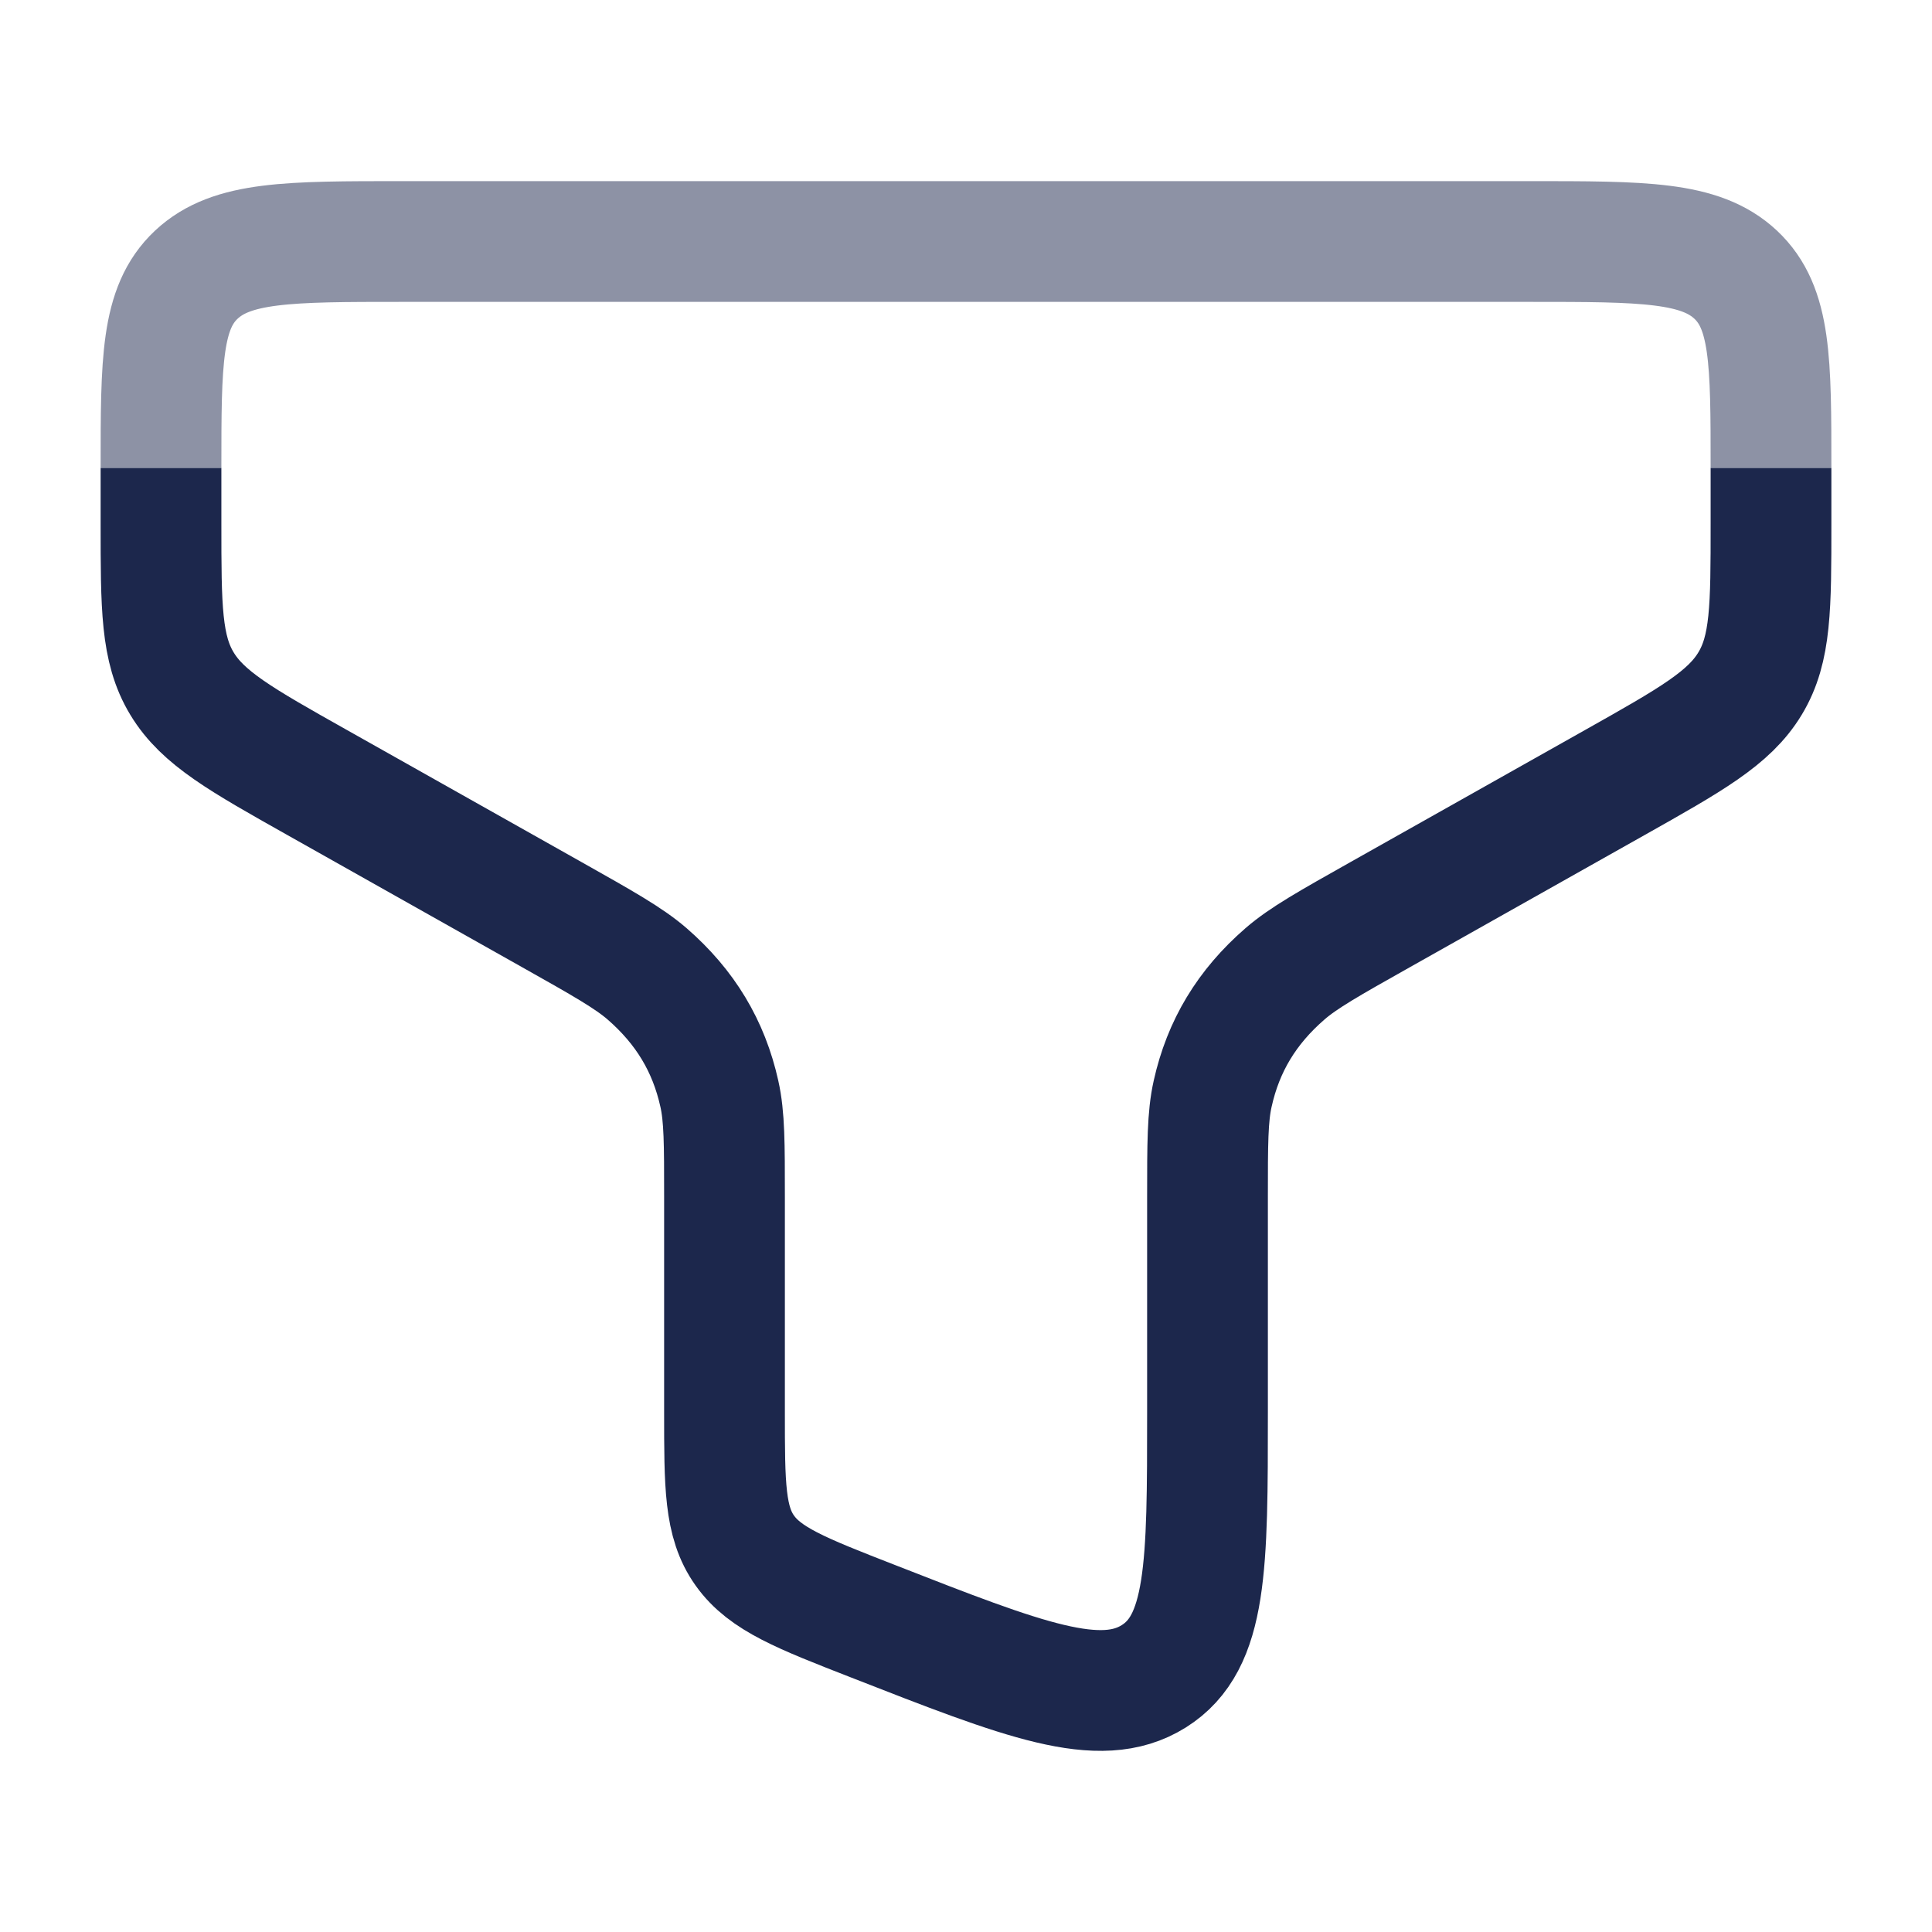
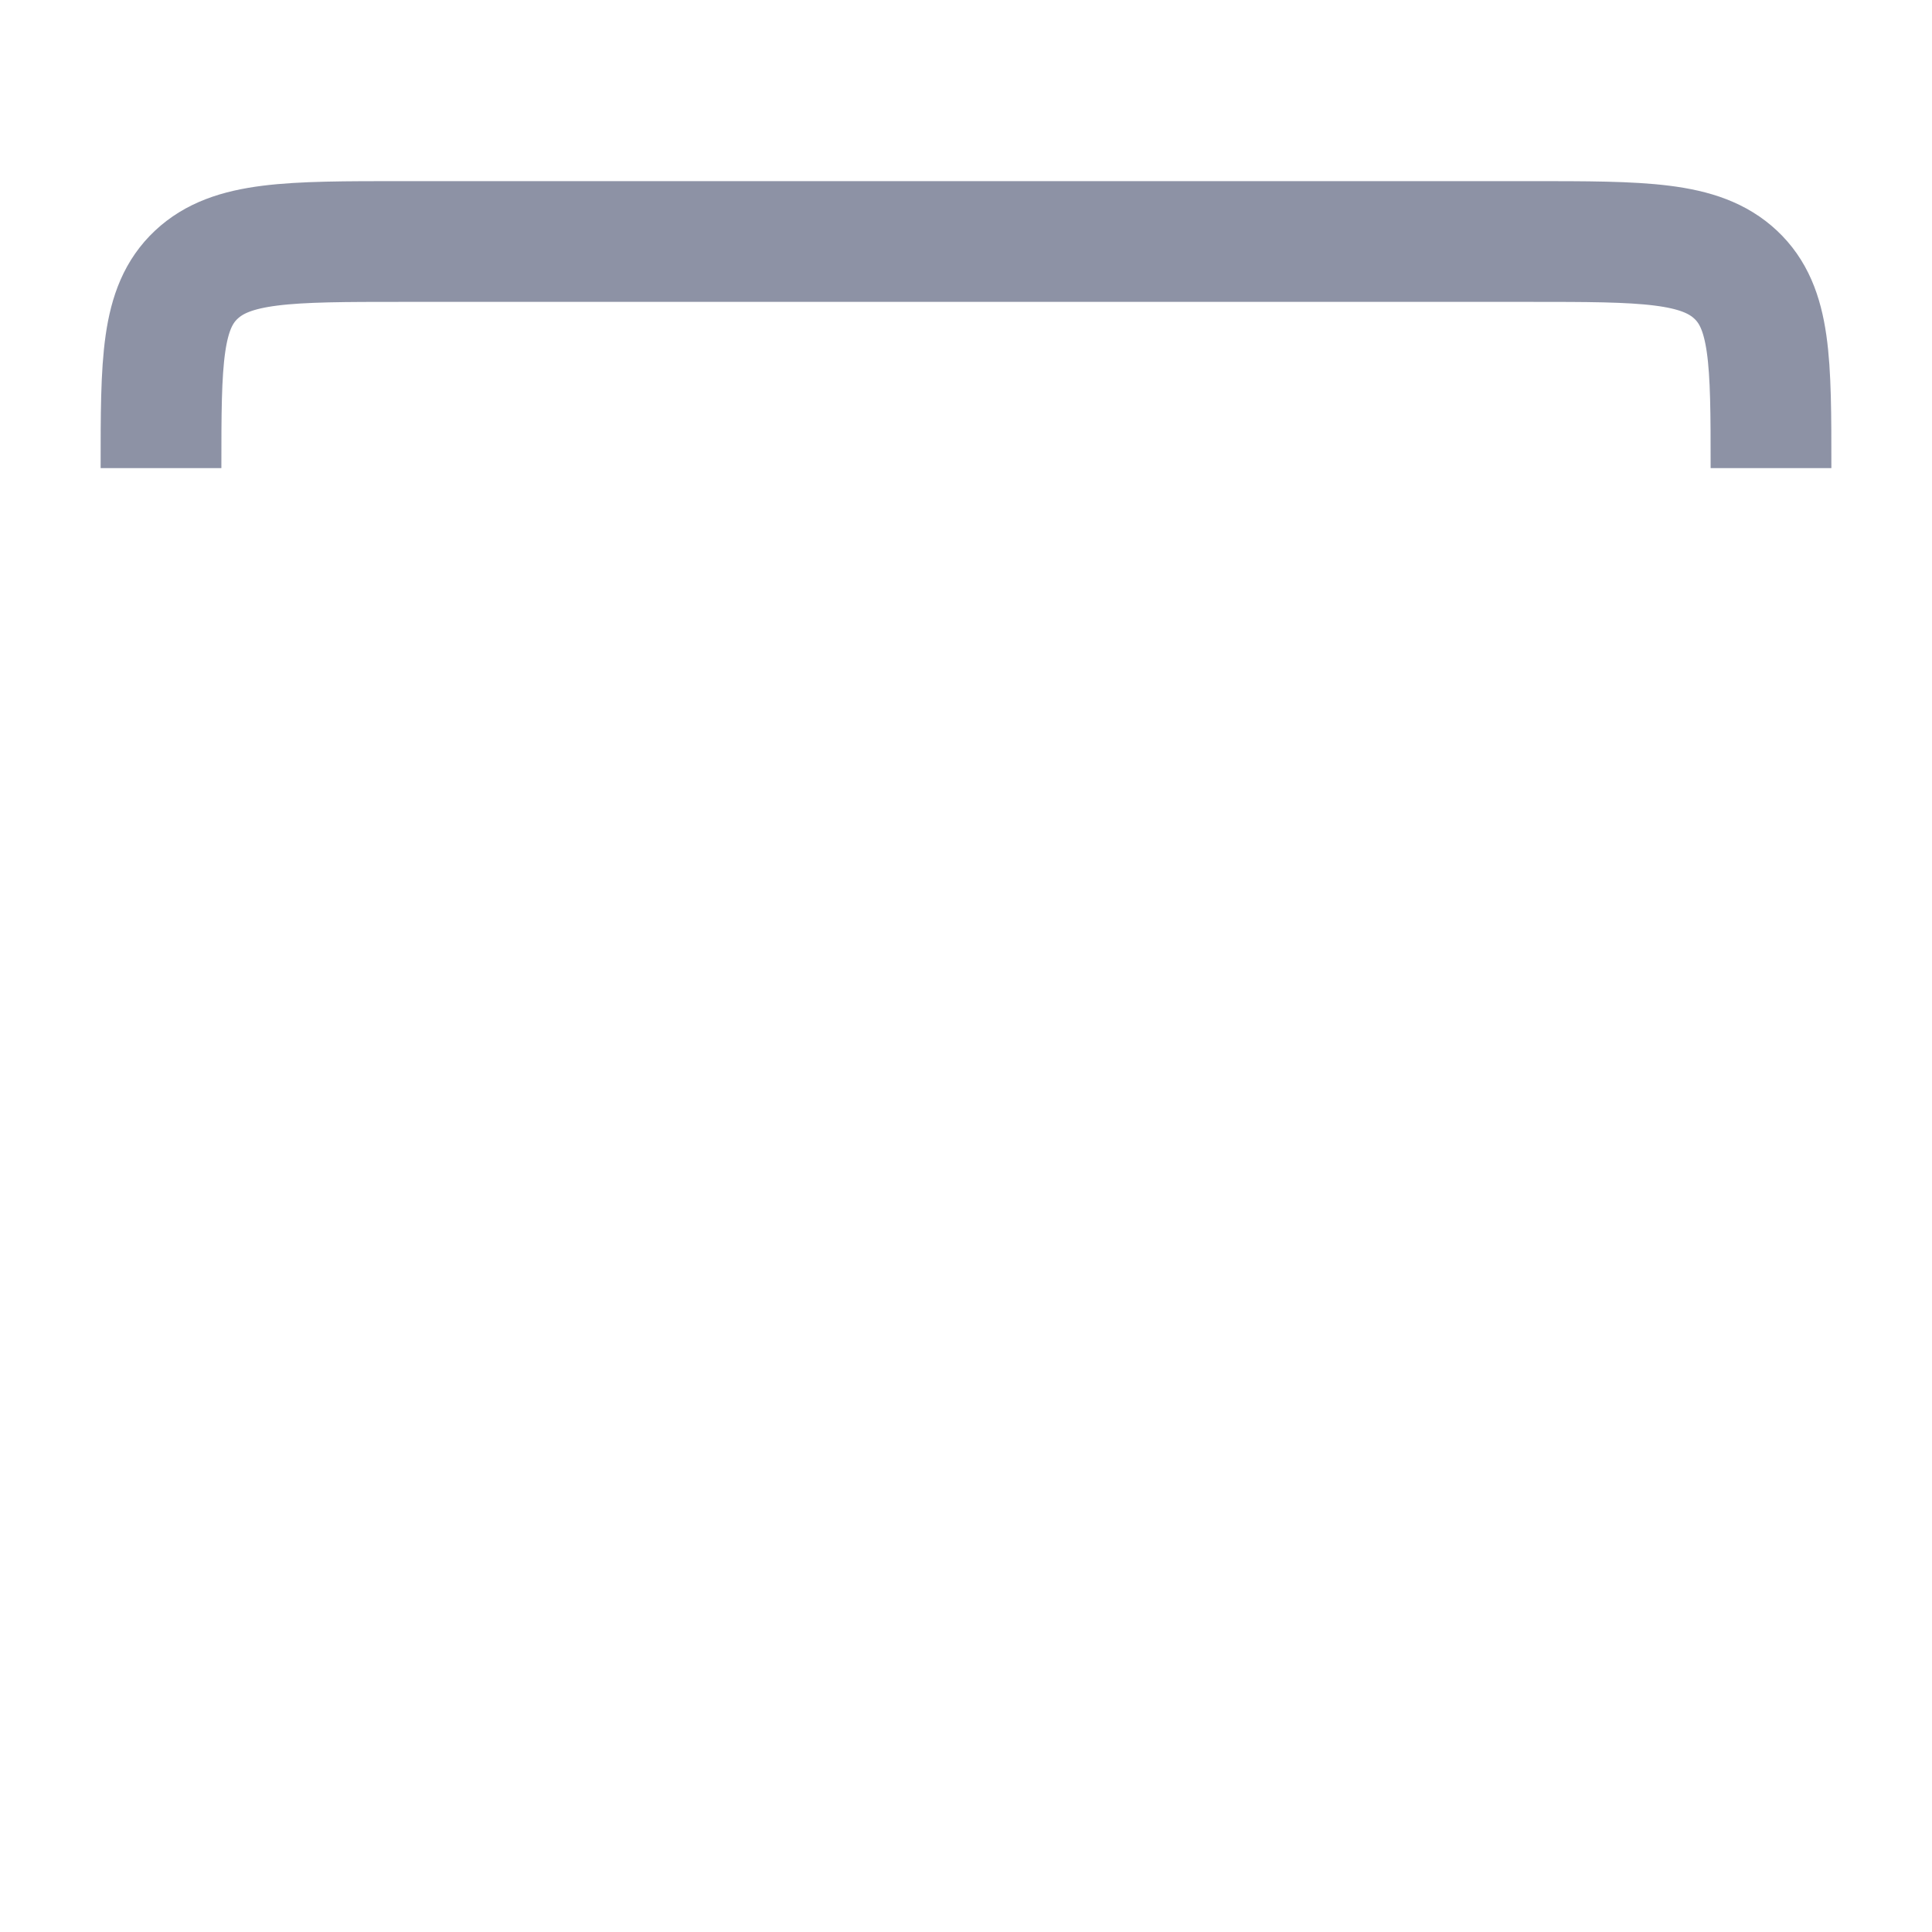
<svg xmlns="http://www.w3.org/2000/svg" width="800px" height="800px" viewBox="0 0 24 24" fill="none">
-   <path d="M22 5.814V6.504C22 7.542 22 8.061 21.74 8.491C21.481 8.921 21.006 9.188 20.058 9.722L17.145 11.362C16.509 11.72 16.19 11.9 15.963 12.097C15.488 12.509 15.196 12.993 15.064 13.587C15 13.872 15 14.206 15 14.873V17.542C15 19.452 15 20.406 14.332 20.824C13.664 21.242 12.725 20.875 10.846 20.14C9.951 19.791 9.504 19.616 9.252 19.261C9 18.907 9 18.452 9 17.542L9 14.873C9 14.206 9 13.872 8.936 13.587C8.804 12.993 8.512 12.509 8.038 12.097C7.81 11.9 7.491 11.72 6.855 11.362L3.942 9.722C2.993 9.188 2.519 8.921 2.26 8.491C2 8.061 2 7.542 2 6.504V5.814" stroke="#1C274C" stroke-width="1.5" />
  <path opacity="0.5" d="M22 5.815C22 4.488 22 3.824 21.561 3.412C21.121 3 20.414 3 19 3H5C3.586 3 2.879 3 2.439 3.412C2 3.824 2 4.488 2 5.815" stroke="#1C274C" stroke-width="1.5" />
</svg>